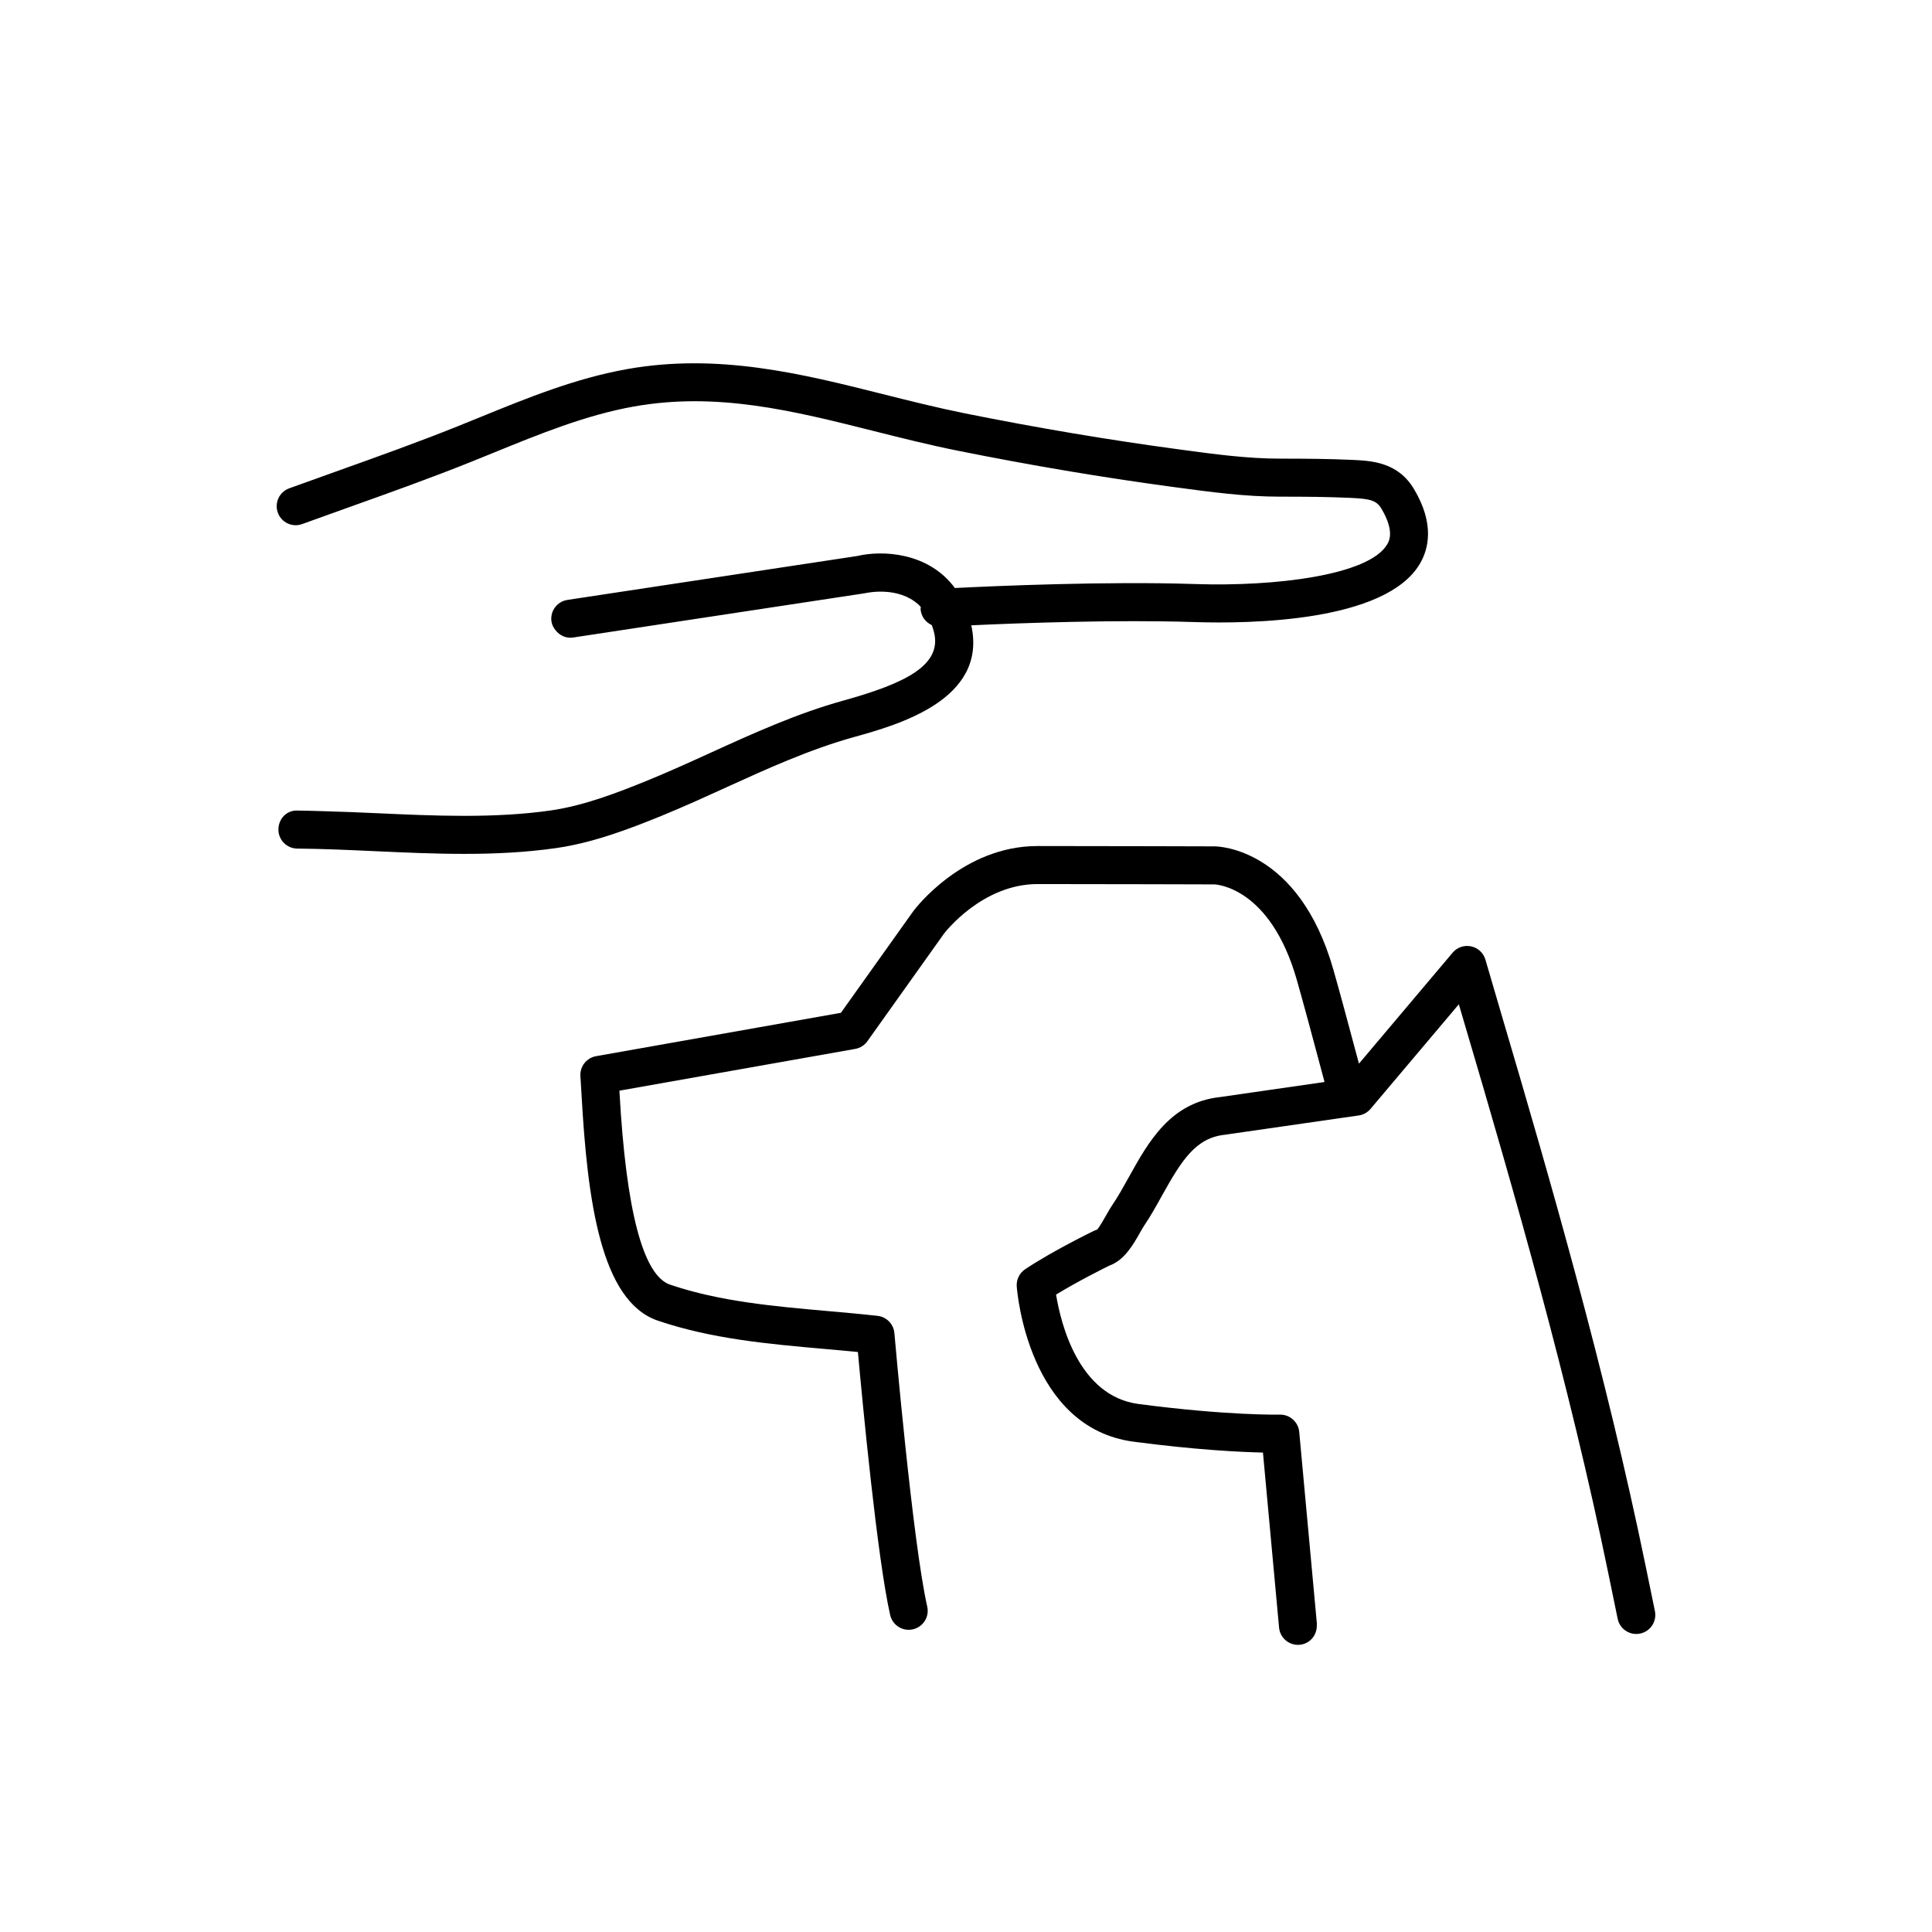
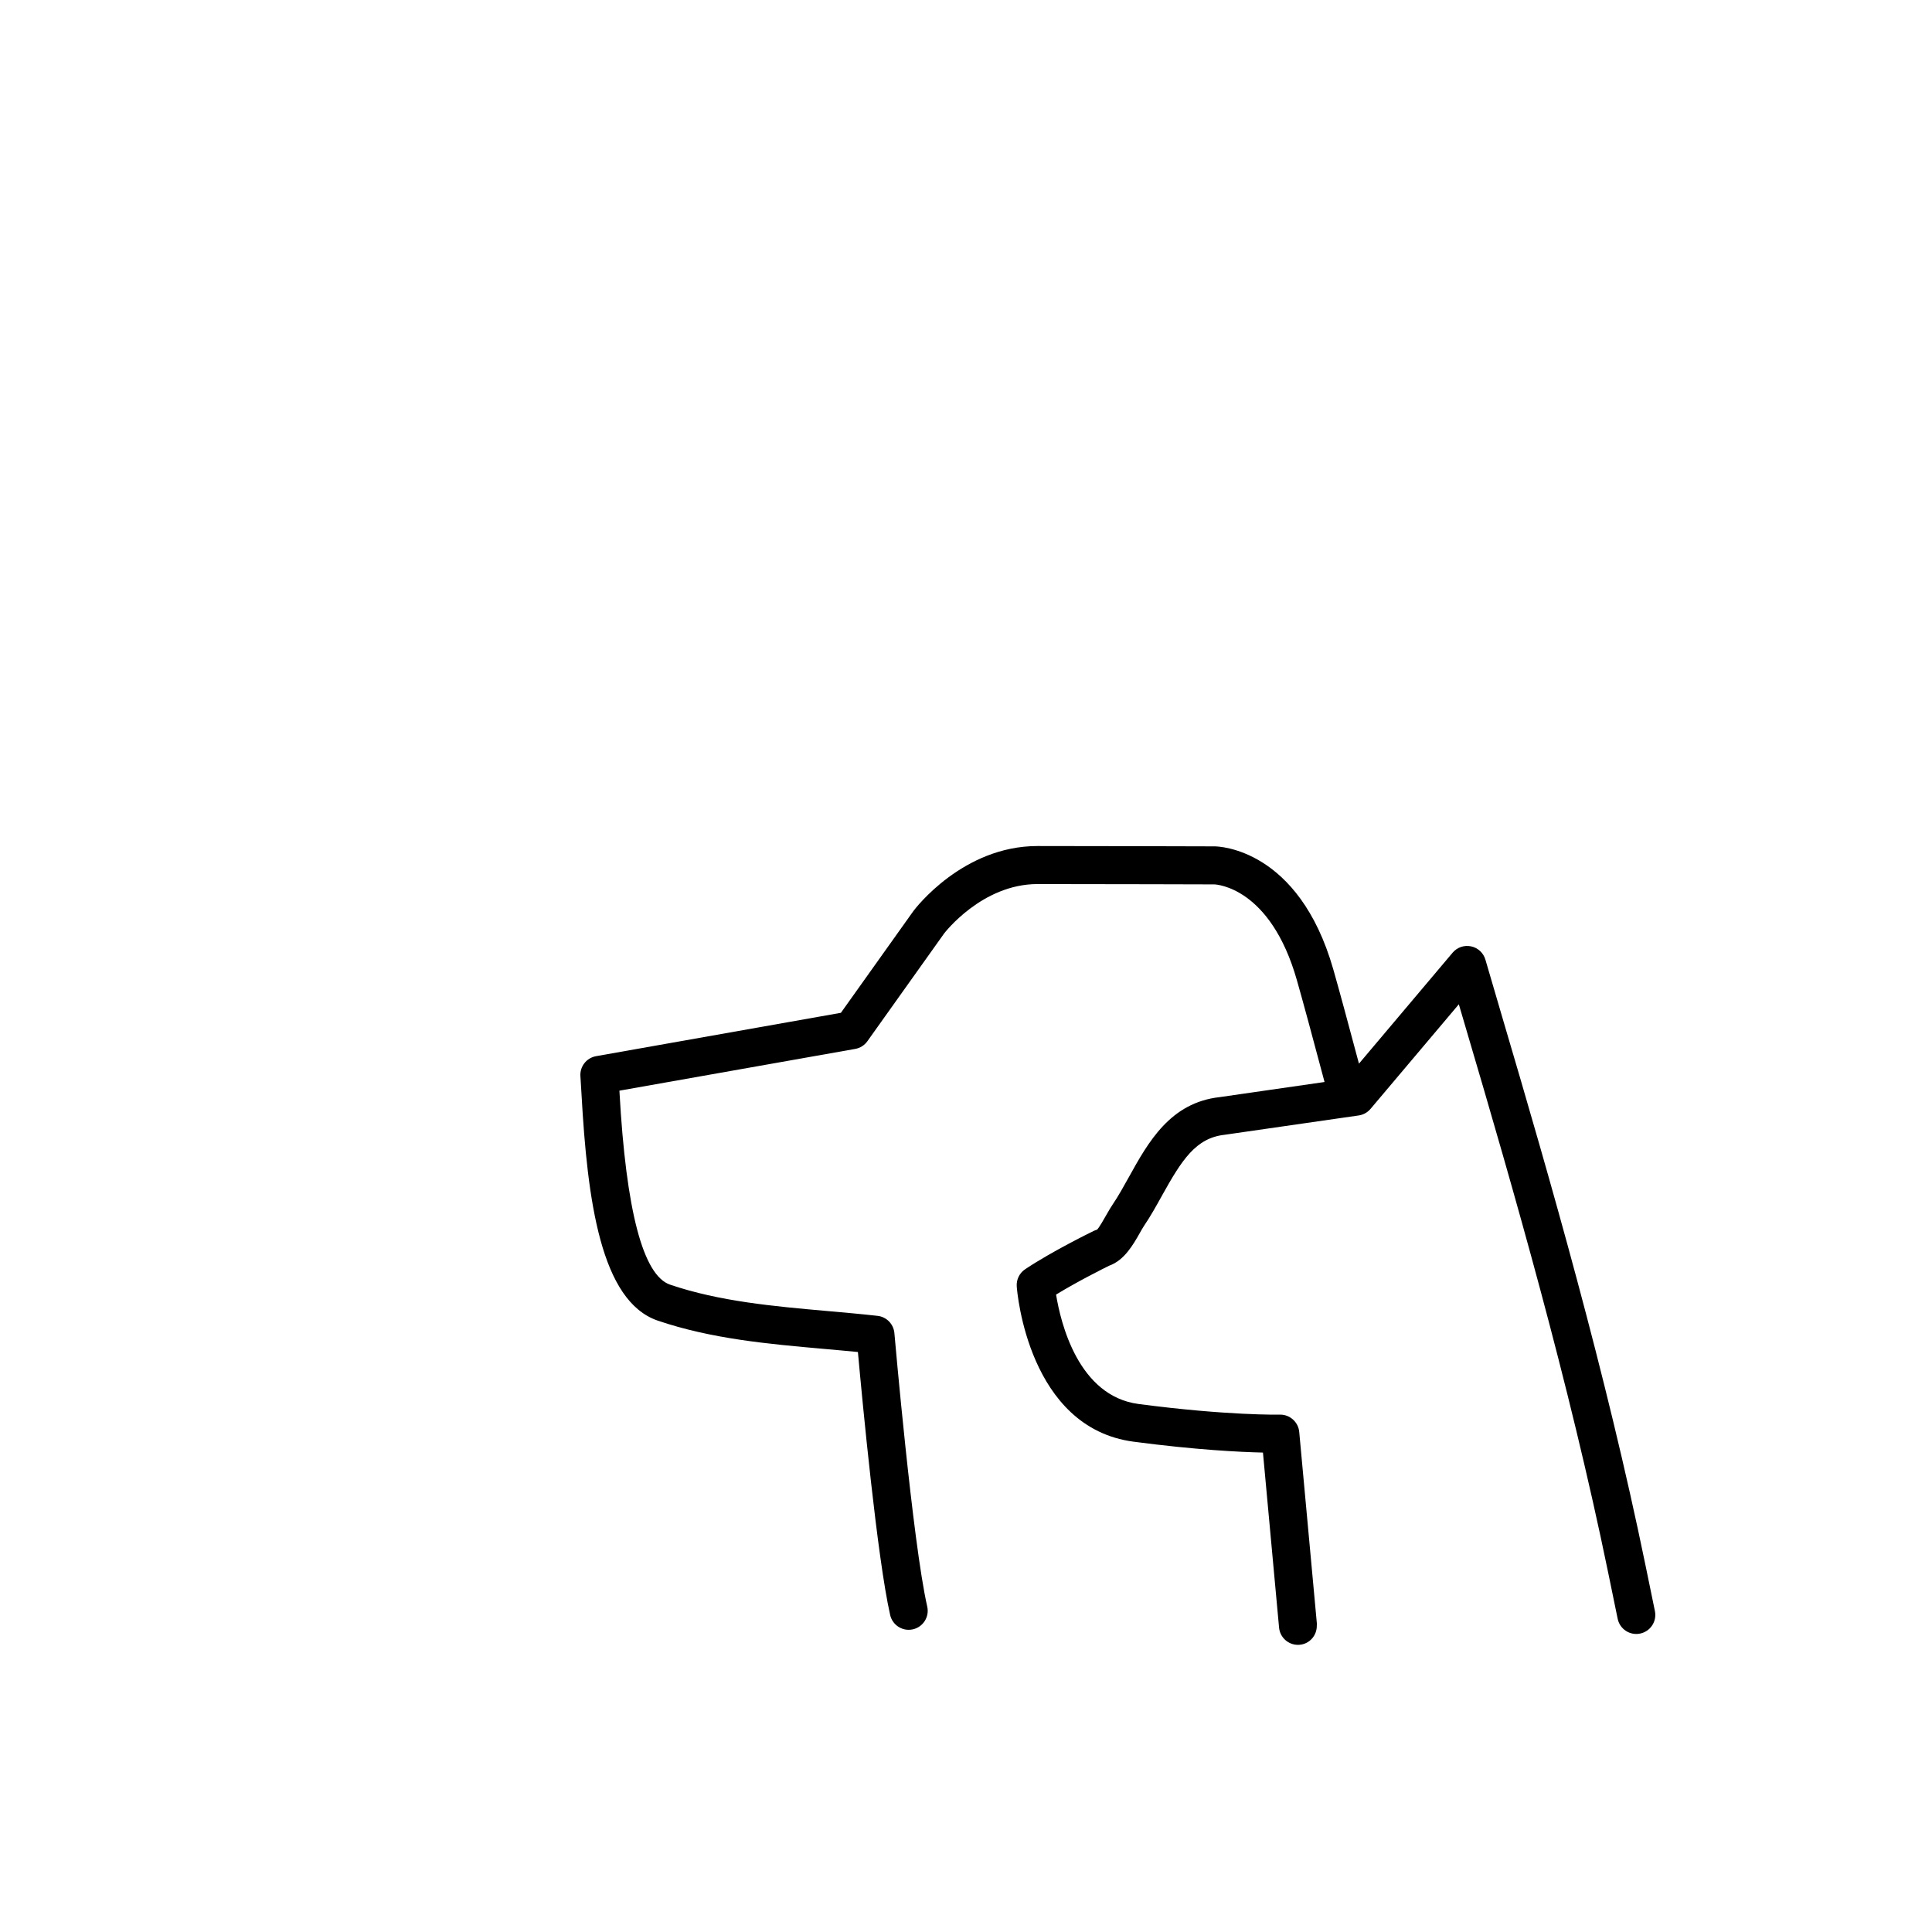
<svg xmlns="http://www.w3.org/2000/svg" fill="#000000" width="800px" height="800px" version="1.1" viewBox="144 144 512 512">
  <g>
-     <path d="m336.55 352.62c10.828-4.93 22.023-10.027 33.797-13.301 11.555-3.215 35.414-9.887 31.051-29.605 12.773-0.59 38.285-1.539 59.051-0.863 14.973 0.488 50.754-0.039 59.836-15.453 2.32-3.938 3.938-10.566-1.562-19.789-4.281-7.184-11.301-7.504-16.43-7.738-6.051-0.273-12.035-0.328-19.164-0.328-8.547 0-17.344-1.188-25.855-2.34l-1.582-0.215c-18.148-2.449-36.973-5.625-55.949-9.441-7.352-1.48-14.676-3.32-21.762-5.098-21.43-5.387-43.617-10.949-67.84-6.625-13.688 2.445-26.512 7.676-38.914 12.734l-5.805 2.356c-10.633 4.273-21.672 8.215-32.348 12.031-4.148 1.48-8.297 2.961-12.434 4.465-2.613 0.953-3.965 3.844-3.012 6.457 0.953 2.613 3.836 3.969 6.457 3.012 2.871-1.043 5.75-2.07 8.629-3.102 1.25-0.449 2.5-0.898 3.75-1.348 10.766-3.844 21.898-7.82 32.711-12.168l5.852-2.375c11.918-4.859 24.242-9.887 36.879-12.145 22.117-3.953 42.273 1.113 63.613 6.477 7.199 1.812 14.641 3.68 22.23 5.207 19.188 3.859 38.23 7.074 56.594 9.551l1.578 0.211c8.84 1.195 17.98 2.43 27.207 2.43 6.992 0 12.848 0.055 18.707 0.32 5.215 0.238 6.926 0.641 8.234 2.832 3.59 6.023 2.047 8.648 1.539 9.508-4.836 8.195-29.746 11.199-50.828 10.5-23.477-0.777-52.836 0.504-63.727 1.051-7.086-9.598-19.379-10.02-25.852-8.488l-76.828 11.641c-2.75 0.418-4.641 2.984-4.227 5.738 0.133 0.879 0.543 1.621 1.055 2.277 1.086 1.398 2.82 2.242 4.684 1.949l74.895-11.363 2.312-0.352c1.152-0.258 9.016-1.797 14.301 2.977 0.223 0.199 0.43 0.441 0.641 0.668-0.008 0.176-0.082 0.332-0.074 0.512 0.113 1.93 1.32 3.516 2.965 4.266 0.219 0.594 0.43 1.195 0.594 1.867 2.223 8.895-7.934 13.668-24.148 18.176-12.246 3.406-23.809 8.668-34.988 13.758-5.539 2.523-11.27 5.133-16.941 7.441-7.746 3.16-16.75 6.633-25.512 7.883-15.004 2.144-30.777 1.426-46.039 0.727-4.848-0.223-9.801-0.414-14.75-0.551-2.098-0.059-4.195-0.133-6.277-0.152-2.941-0.125-5.059 2.211-5.082 4.996-0.023 2.781 2.211 5.059 4.992 5.082 6.816 0.059 13.855 0.379 20.66 0.691 7.758 0.352 15.648 0.715 23.562 0.715 8.129 0 16.285-0.379 24.359-1.535 9.895-1.414 19.586-5.141 27.891-8.523 5.852-2.391 11.676-5.043 17.305-7.606z" />
    <path d="m582.57 570.96-2.5-12.156c-10.477-50.941-25.105-101.75-37.996-145.38-1.484-5.031-2.965-10.066-4.426-15.105-0.516-1.785-1.977-3.141-3.793-3.523-1.832-0.387-3.699 0.258-4.898 1.676l-24.82 29.406c-2.887-10.828-5.277-19.645-6.793-24.957-9.195-32.188-30.535-32.621-31.441-32.625 0 0-29.523-0.09-46.961-0.09-19.719 0-32.289 16.426-32.887 17.23l-19.211 26.969-64.883 11.492c-2.551 0.453-4.344 2.766-4.144 5.348 0.094 1.219 0.184 2.828 0.289 4.734 1.559 28.121 5.086 54.859 20.223 60.004 14.258 4.848 29.34 6.184 43.926 7.477 3.039 0.27 6.074 0.535 9.098 0.836 1.207 13.332 5.113 54.57 8.547 69.695 0.531 2.336 2.609 3.922 4.906 3.922 0.367 0 0.746-0.039 1.121-0.125 2.715-0.617 4.414-3.316 3.797-6.027-3.883-17.094-8.652-71.922-8.703-72.473-0.207-2.394-2.074-4.309-4.461-4.574-4.445-0.496-8.926-0.895-13.418-1.289-13.992-1.238-28.461-2.523-41.57-6.981-7.152-2.434-11.664-19.598-13.402-51.023-0.008-0.129-0.016-0.254-0.023-0.383l62.488-11.066c1.301-0.23 2.461-0.961 3.227-2.039l20.332-28.547c0.098-0.129 10.016-13.102 24.758-13.102 17.328 0 46.598 0.09 46.852 0.09h0.004c0.602 0.02 14.855 0.801 21.859 25.32 1.609 5.633 4.215 15.27 7.348 27.047l-27.738 4c-13.152 1.441-18.973 11.926-24.105 21.176-1.461 2.633-2.844 5.125-4.344 7.336-0.465 0.668-0.969 1.543-1.516 2.508-0.688 1.211-2.113 3.727-2.598 4.117-0.289 0.082-0.57 0.188-0.844 0.32-0.441 0.215-10.941 5.32-18.195 10.16-1.512 1.008-2.363 2.754-2.231 4.566 0.113 1.527 3.102 37.477 30.977 41.141 16.488 2.172 28.211 2.742 34.273 2.879l4.269 46.383c0.238 2.613 2.434 4.574 5.012 4.574 0.152 0 0.309-0.008 0.469-0.023 2.664-0.242 4.602-2.535 4.519-5.176-0.004-0.105 0.043-0.199 0.031-0.305l-4.688-50.93c-0.242-2.641-2.535-4.648-5.137-4.574-0.141 0.004-13.863 0.281-37.438-2.82-15.984-2.102-20.652-21.523-21.863-28.996 5.727-3.504 12.574-6.918 14.09-7.664 3.988-1.406 6.363-5.59 8.113-8.68 0.395-0.699 0.754-1.34 1.082-1.832 1.75-2.582 3.309-5.387 4.812-8.102 5.242-9.441 8.961-15.23 16.562-16.07l29.07-4.191 6.469-0.93c1.223-0.176 2.336-0.797 3.133-1.738l0.09-0.105 23.316-27.621c0.602 2.043 1.203 4.09 1.805 6.133 12.832 43.434 27.391 94.004 37.789 144.56l2.324 11.301 0.176 0.852c0.559 2.723 3.215 4.488 5.949 3.922 2.727-0.559 4.481-3.223 3.922-5.949z" />
  </g>
</svg>